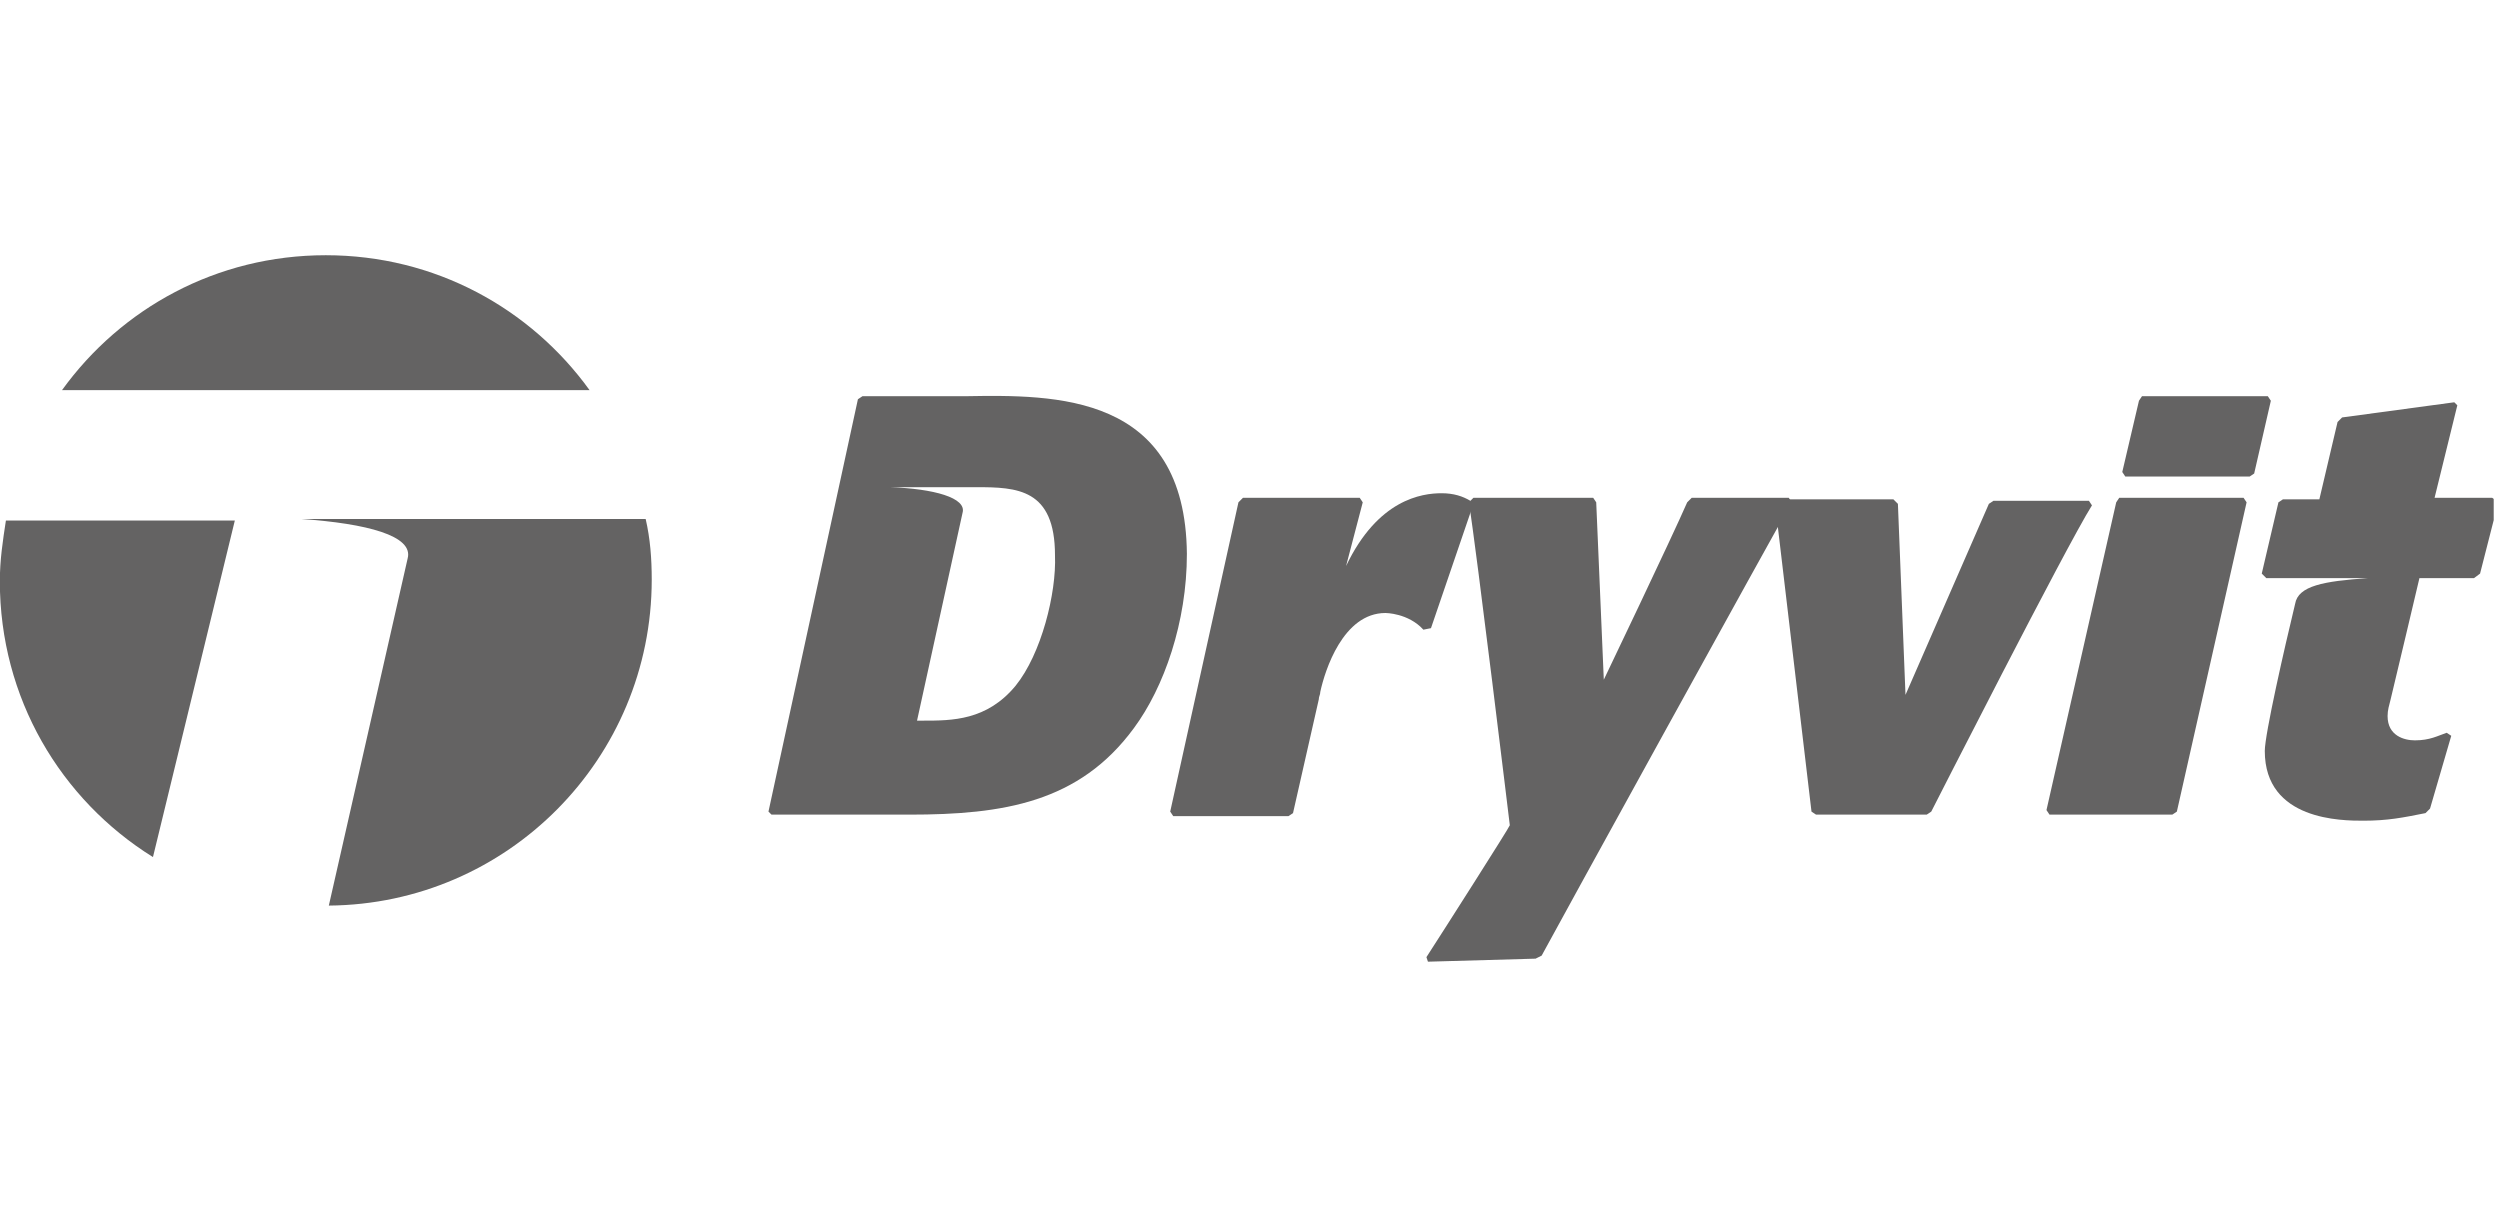
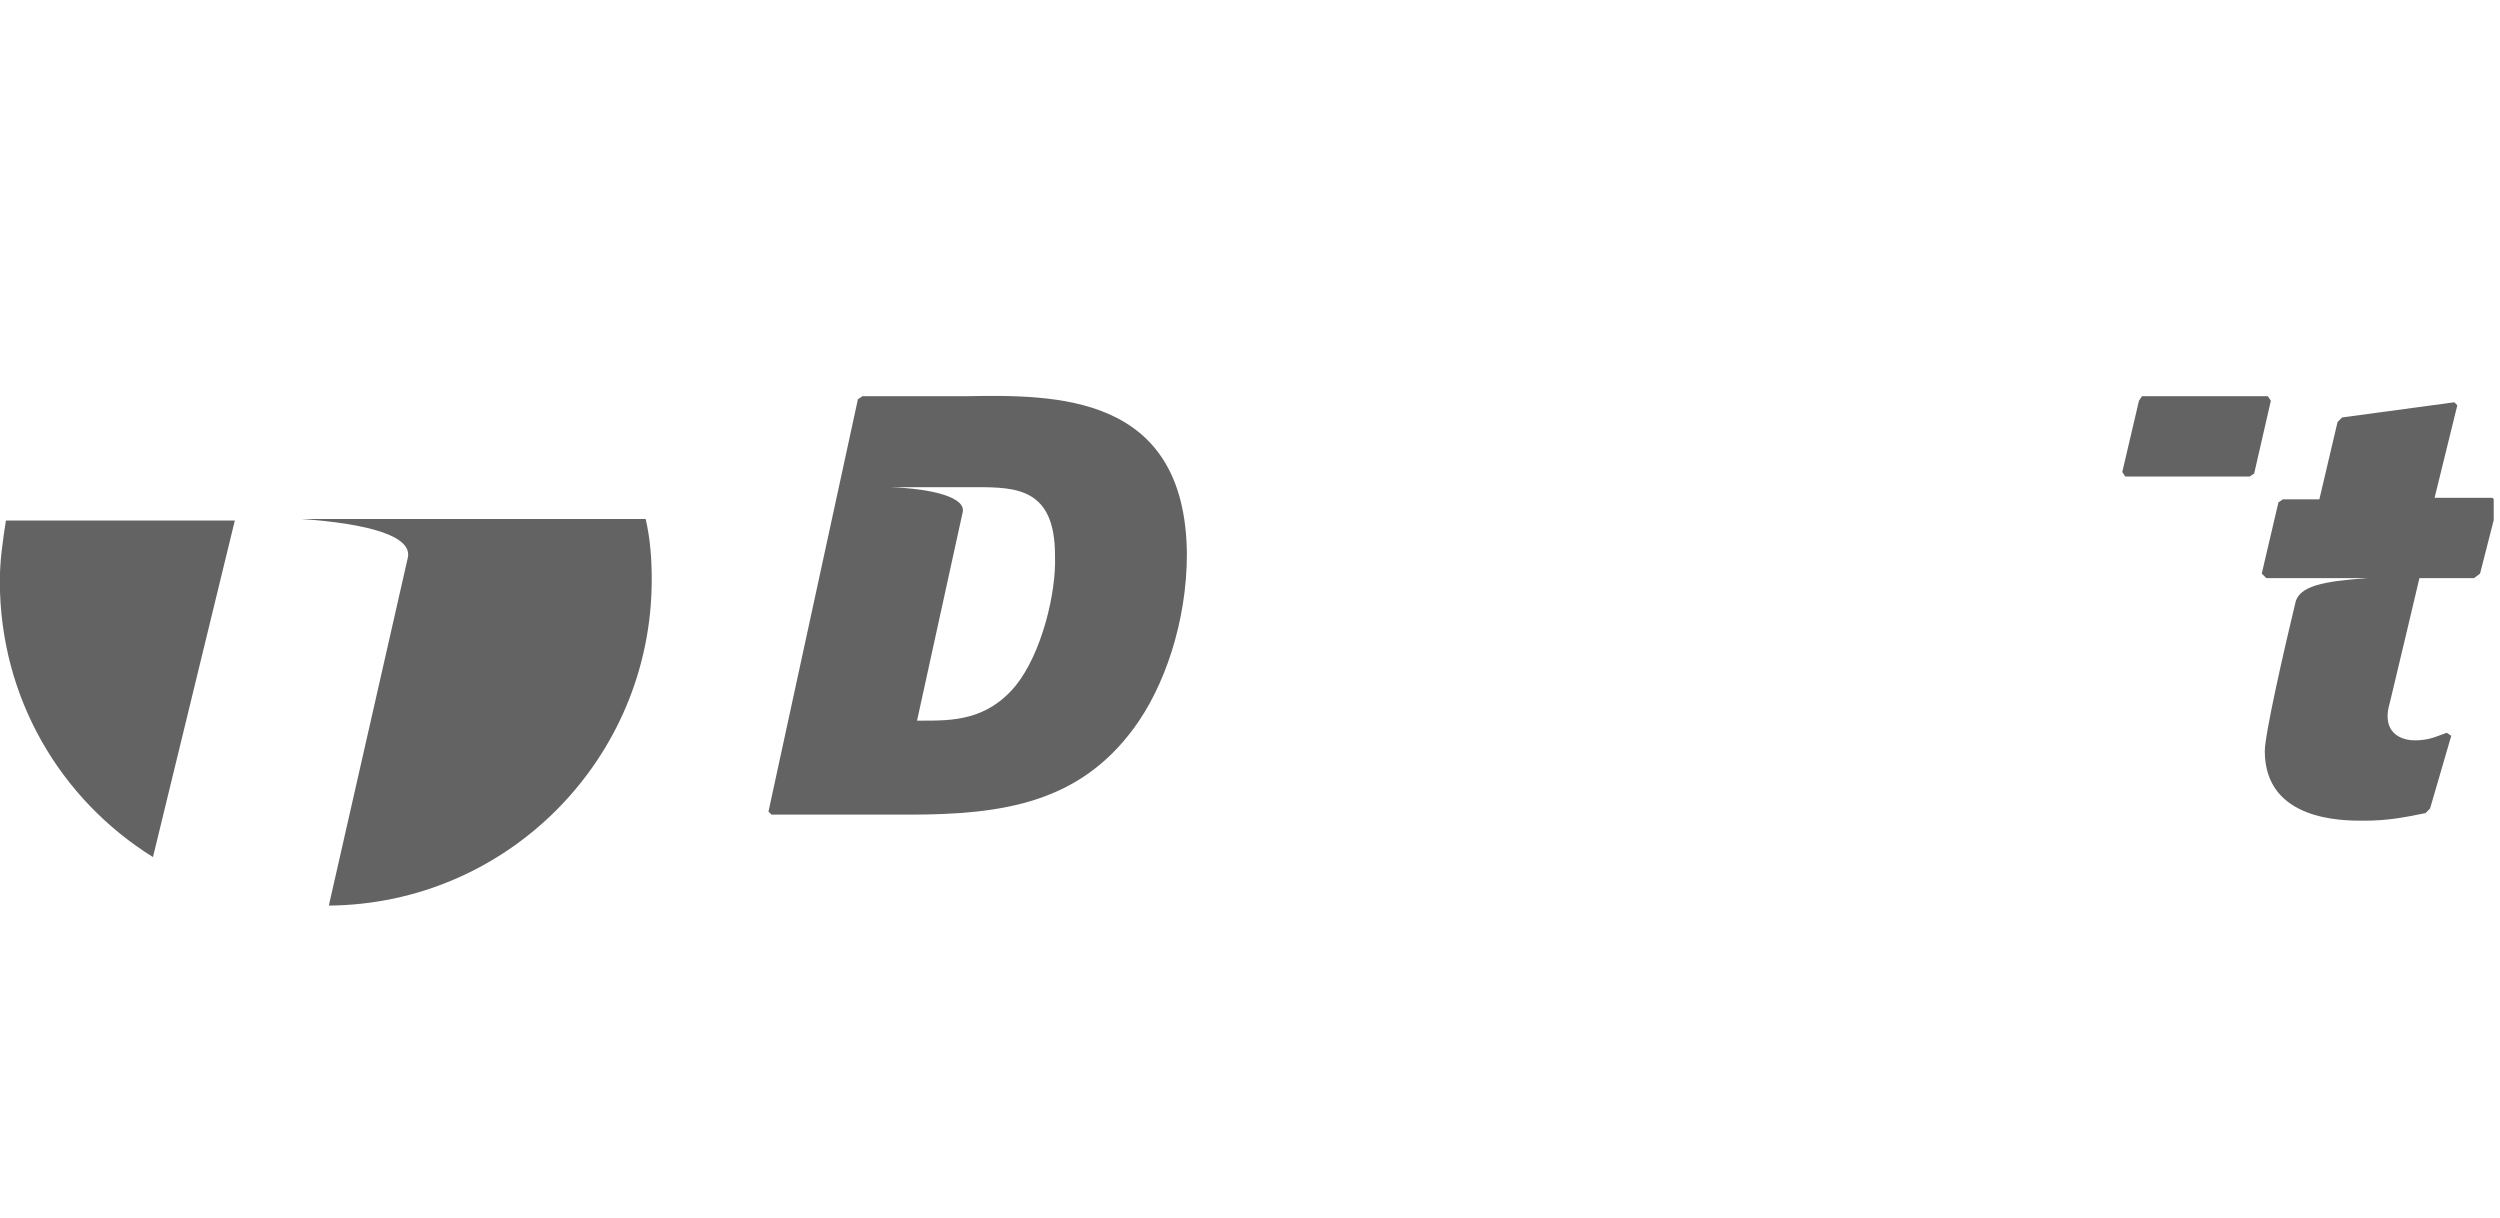
<svg xmlns="http://www.w3.org/2000/svg" width="78" height="38" viewBox="0 0 78 38">
  <g transform="matrix(0.473, 0, 0, 0.473, -8.377, -6.369)">
-     <path class="st0" d="M135.9,46.6c-1,1.7-15.7,28.4-16.5,29.9l-0.4,0.2l-7.1,0.2l-0.1-0.3c1.1-1.7,5.5-8.6,5.5-8.7 c0,0-2.2-18.2-2.7-21.3l0.3-0.3h7.9l0.2,0.3l0.5,11.7c0,0,4.5-9.4,5.5-11.7l0.3-0.3h6.4L135.9,46.6L135.9,46.6z" style="fill: rgb(100, 99, 99);" />
-     <path class="st0" d="M145.1,67l-0.3,0.2h-7.3l-0.3-0.2l-2.4-20.3l0.2-0.3c3.4,0,7.6,0,7.6,0l0.3,0.3l0.5,12.6l5.5-12.6l0.3-0.2h6.3 l0.2,0.3C154,49.5,145.1,67,145.1,67L145.1,67z" style="fill: rgb(100, 99, 99);" />
    <g>
      <g>
        <defs>
          <rect id="SVGID_1_" x="17.7" y="30.3" width="164.5" height="46.6" />
        </defs>
        <clipPath id="SVGID_00000023960522184144796740000007262054763229031043_">
          <rect x="17.7" y="30.3" width="164.5" height="46.6" transform="matrix(1, 0, 0, 1, 0, 0)" style="overflow: visible;" />
        </clipPath>
        <path style="clip-path:url(#SVGID_00000023960522184144796740000007262054763229031043_);fill:#646363;" d="M84.7,58.7 C82.8,61,80.5,61,78.6,61h-0.4l3-13.7l0,0c0.3-1-1.9-1.6-4.8-1.7h5.7c2.7,0,5.2,0.1,5.2,4.5C87.4,52.6,86.4,56.6,84.7,58.7 L84.7,58.7z M81.4,39.6h-6.8l-0.3,0.2L68.4,67l0.2,0.2c0,0,8,0,9.1,0c6.2,0,11.2-0.8,14.8-5.7c2-2.7,3.5-7,3.5-11.5 C95.9,39.4,87.3,39.5,81.4,39.6L81.4,39.6z" />
      </g>
      <g>
        <defs>
          <rect id="SVGID_00000129202319269915403860000012017825845754022042_" x="17.7" y="30.3" width="164.5" height="46.6" />
        </defs>
        <clipPath id="SVGID_00000150806517144689074760000006822553871777792642_">
          <rect x="17.7" y="30.3" width="164.5" height="46.6" transform="matrix(1, 0, 0, 1, 0, 0)" style="overflow: visible;" />
        </clipPath>
        <path style="clip-path:url(#SVGID_00000150806517144689074760000006822553871777792642_);fill:#646363;" d="M182.1,46.3h-3.8 l1.5-6.1l-0.2-0.2l-7.4,1l-0.3,0.3l-1.2,5.1h-2.4l-0.3,0.2l-1.1,4.7l0.3,0.3h2.3h4.4c-2.9,0.2-4.6,0.5-4.8,1.7 c-0.7,2.9-2,8.6-2,9.7c0,4.6,5.1,4.6,6.5,4.6c1.6,0,2.6-0.2,4.1-0.5l0.3-0.3l1.4-4.8l-0.3-0.2c-0.6,0.2-1.1,0.5-2.1,0.5 c-0.7,0-1.8-0.3-1.8-1.6c0-0.4,0.1-0.7,0.2-1.1c0.2-0.8,1.9-8,1.9-8h3.6l0.4-0.3l1.2-4.7L182.1,46.3L182.1,46.3z" />
      </g>
    </g>
-     <path class="st0" d="M39.2,30.3c-7.2,0-13.5,3.5-17.4,8.9h34.8C52.7,33.8,46.4,30.3,39.2,30.3L39.2,30.3z" style="fill: rgb(100, 99, 99);" />
    <path class="st0" d="M18.1,47.8c-0.2,1.3-0.4,2.6-0.4,4c0,7.7,4,14.4,10.1,18.2l5.4-22.2H18.1L18.1,47.8z" style="fill: rgb(100, 99, 99);" />
    <path class="st0" d="M44.6,50.3l-5.2,22.9c11.8-0.1,21.3-9.7,21.3-21.5c0-1.4-0.1-2.7-0.4-4H37.6C41.9,48,45,48.8,44.6,50.3 L44.6,50.3z" style="fill: rgb(100, 99, 99);" />
-     <polygon class="st0" points="165.7,46.3 157.5,46.3 157.3,46.6 152.7,66.9 152.9,67.2 161,67.2 161.3,67 165.9,46.6 &#09;" style="fill: rgb(100, 99, 99);" />
    <polygon class="st0" points="167.3,39.6 159,39.6 158.8,39.9 157.7,44.6 157.9,44.9 166.1,44.9 166.4,44.7 167.5,39.9 &#09;" style="fill: rgb(100, 99, 99);" />
-     <path class="st0" d="M114.7,46.5c-0.5-0.3-1.1-0.5-1.9-0.5c-1.3,0-4.2,0.4-6.3,4.8l1.1-4.2l-0.2-0.3h-7.7l-0.3,0.3L94.9,67l0.2,0.3 h7.6l0.3-0.2l1.7-7.5c0-0.2,0.1-0.3,0.1-0.5c0.3-1.4,1.5-5.2,4.3-5.2c0,0,1.5,0,2.5,1.1l0.5-0.1l2.7-7.9L114.7,46.5L114.7,46.5z" style="fill: rgb(100, 99, 99);" />
  </g>
</svg>